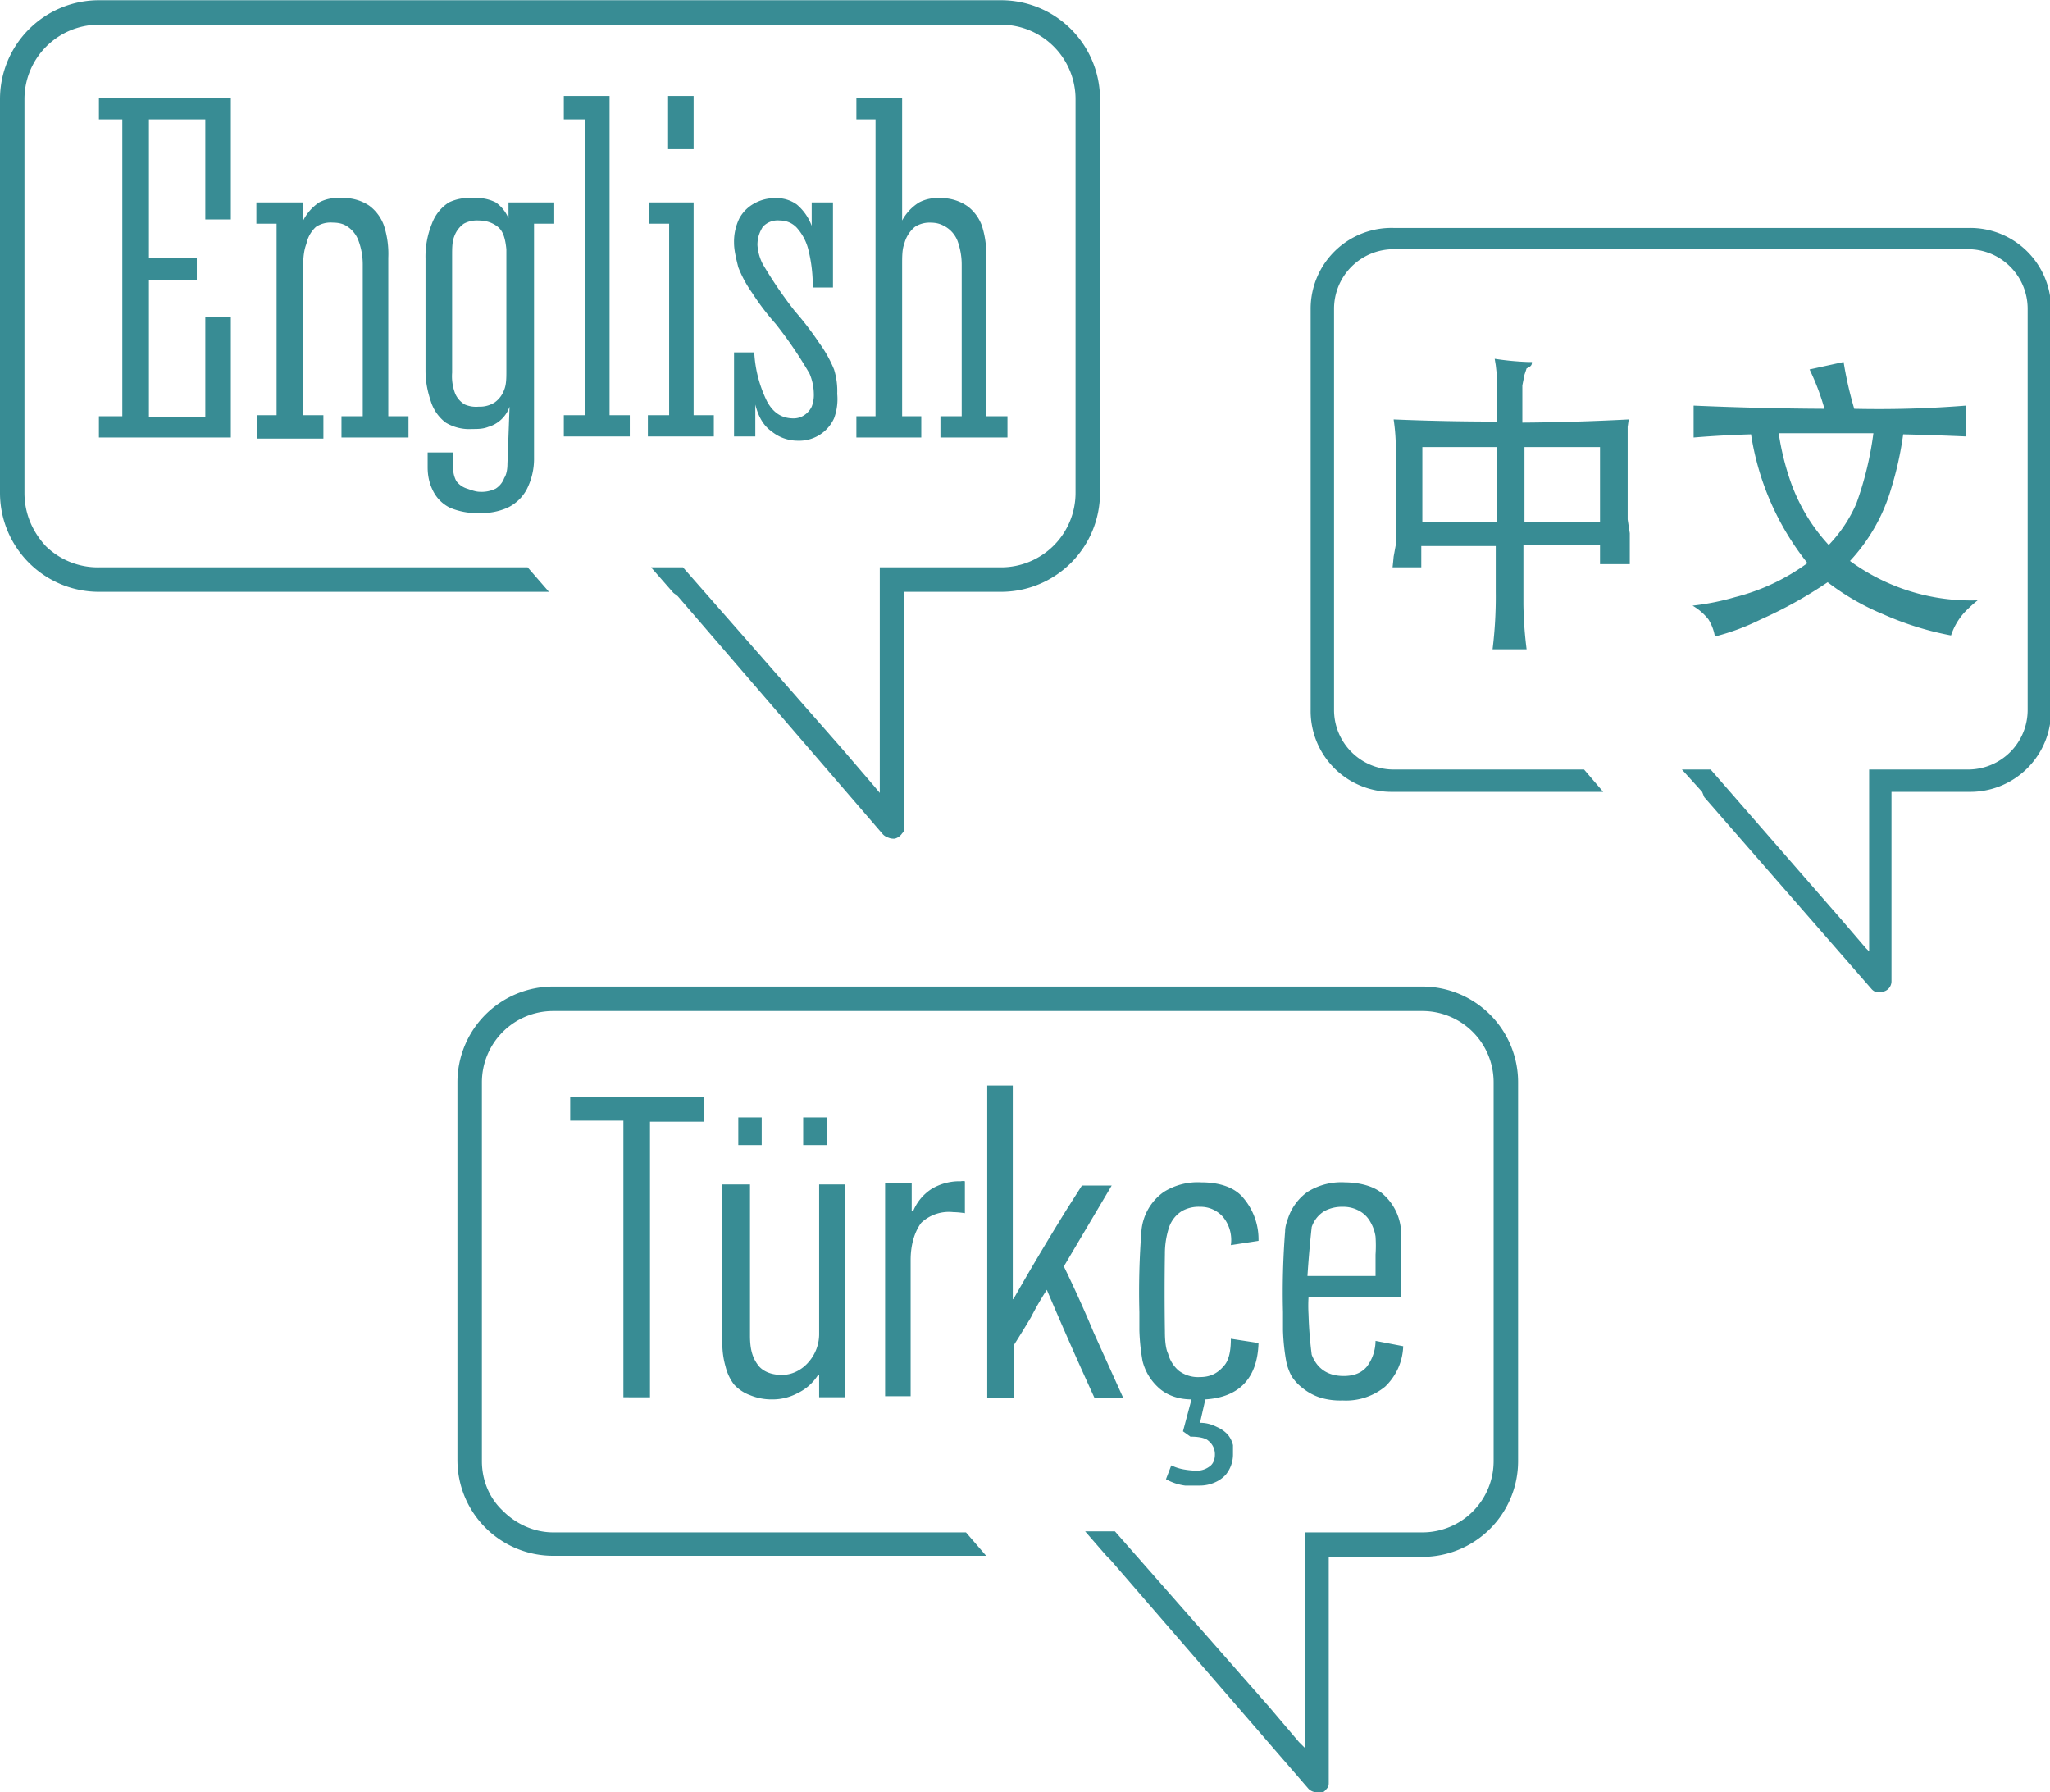
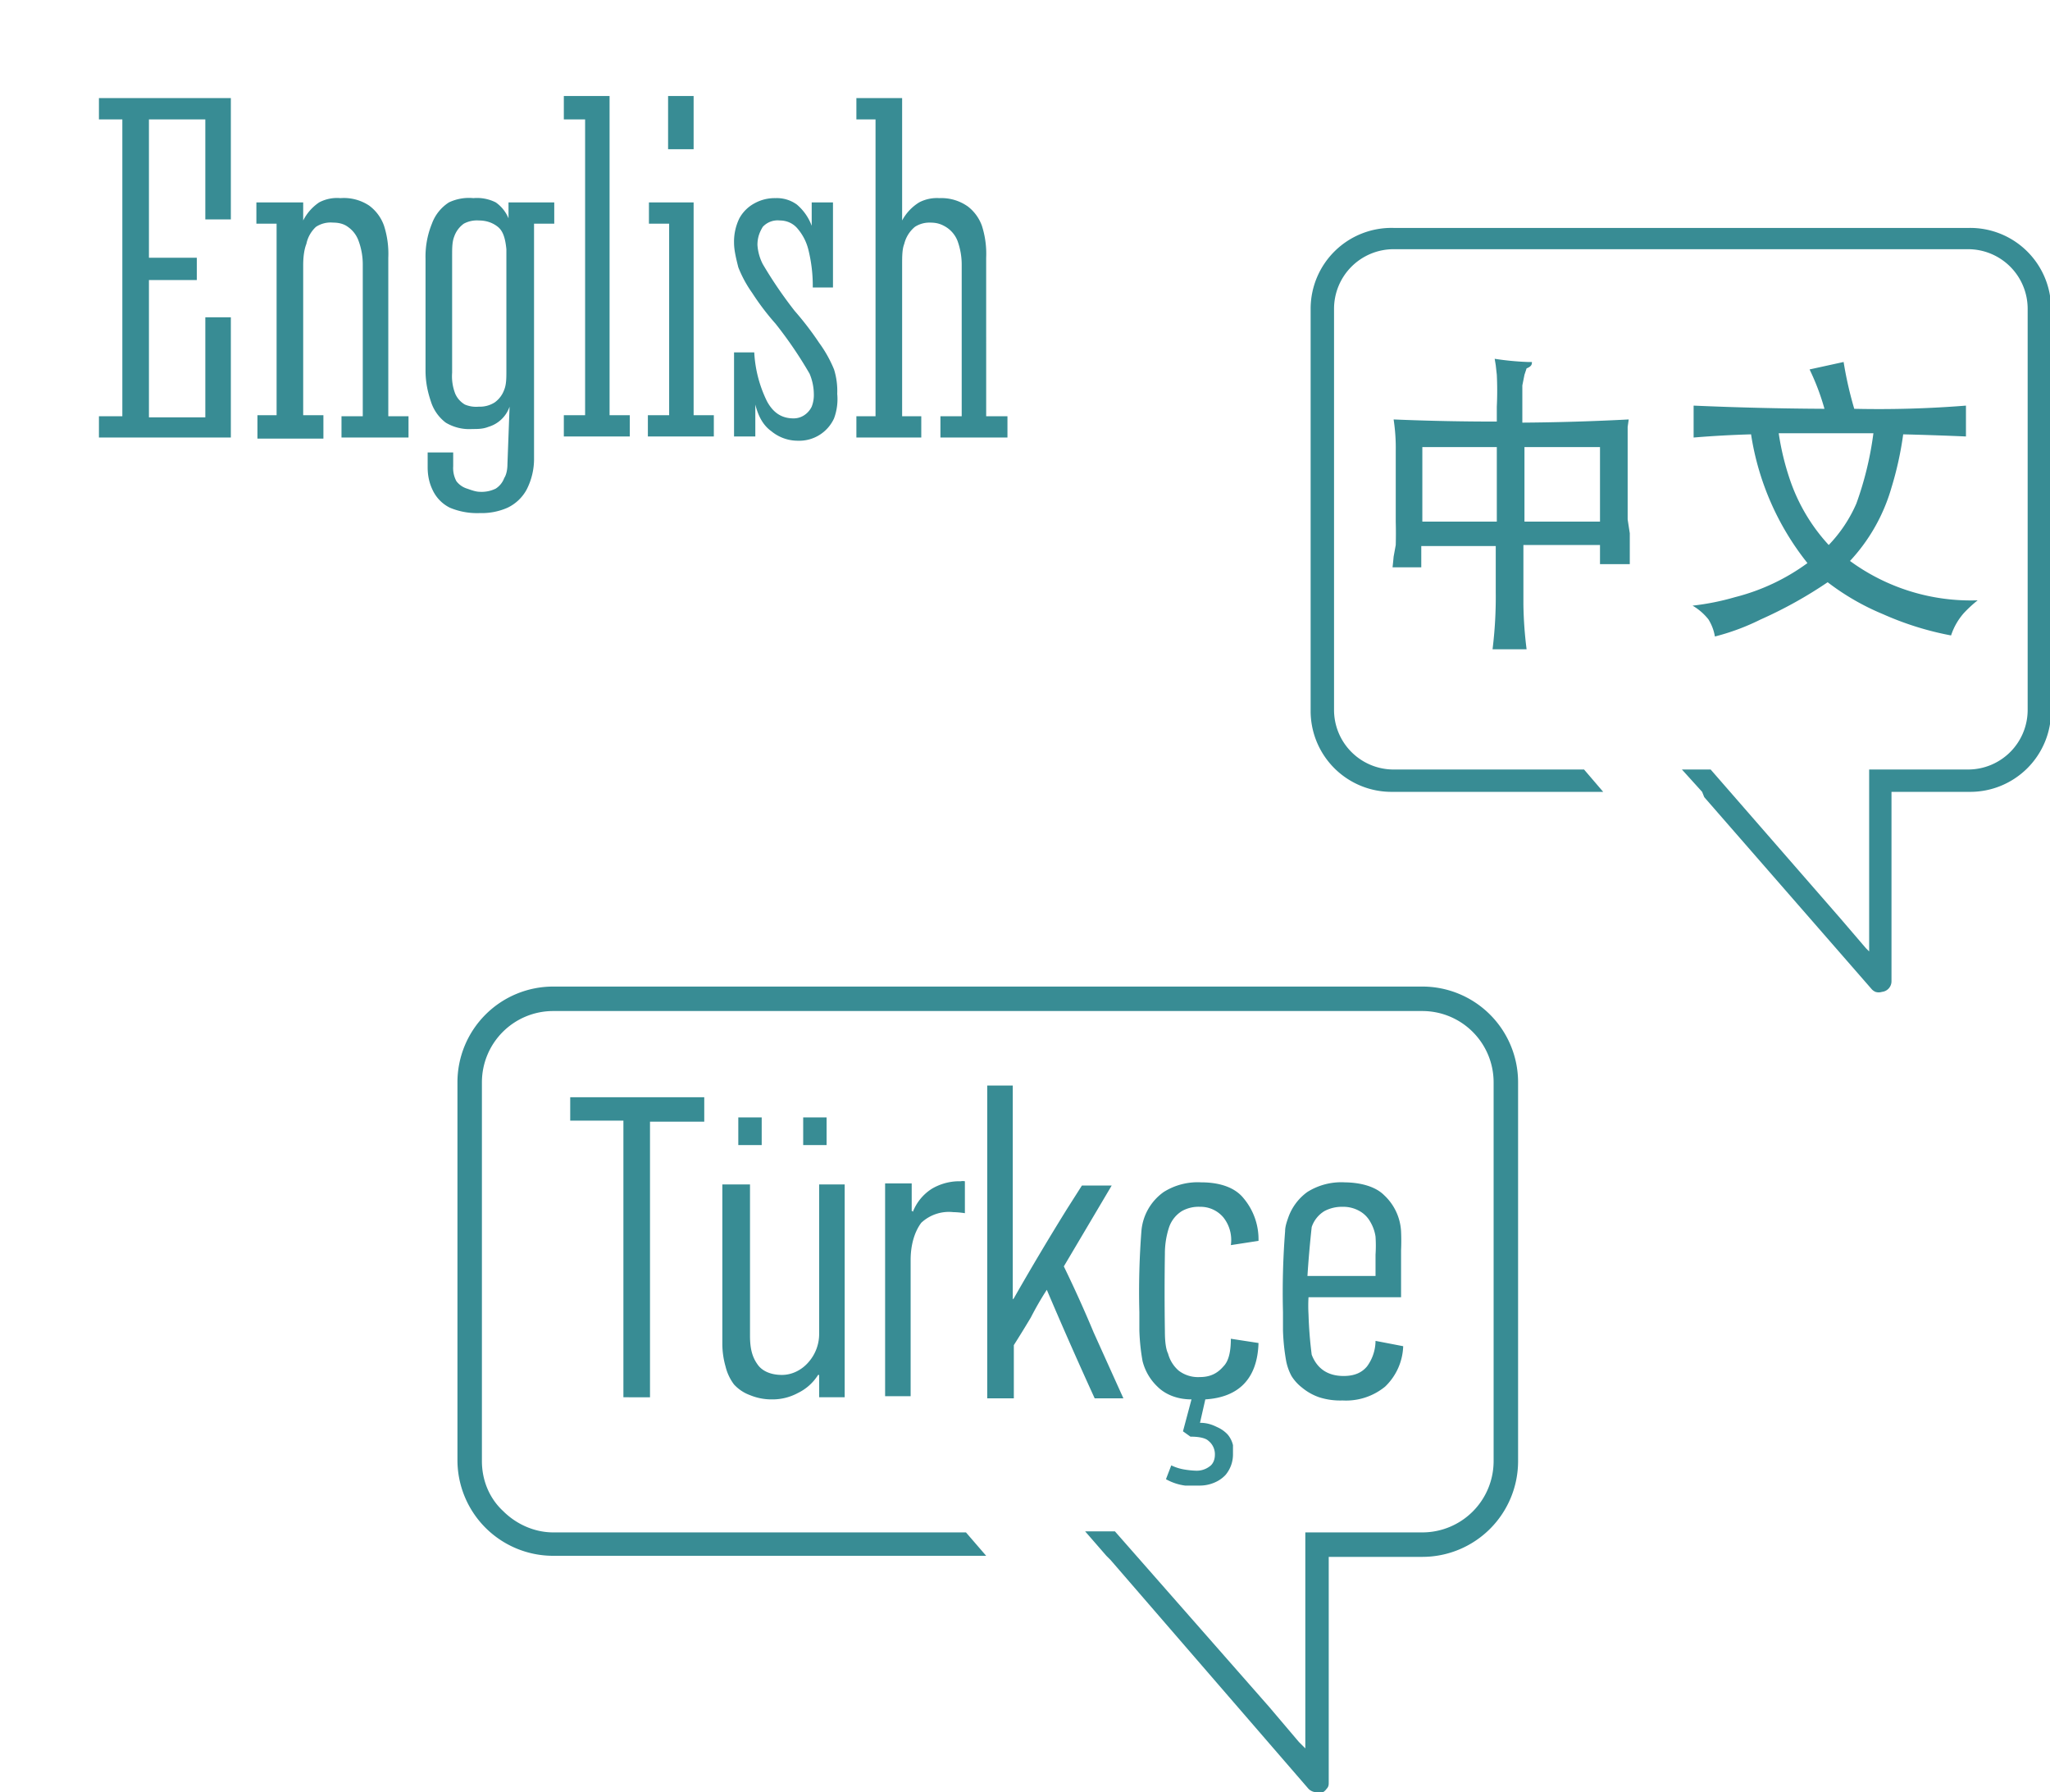
<svg xmlns="http://www.w3.org/2000/svg" width="100.832" height="88.139" shape-rendering="geometricPrecision" text-rendering="geometricPrecision" image-rendering="optimizeQuality" fill-rule="evenodd" clip-rule="evenodd" viewBox="0 0 1.927 1.684">
  <g fill="#388C94">
    <path d="M1.769.932a.01.01 0 0 1-.006 0 .01.01 0 0 1-.004-.003l-.157-.18L1.6.744 1.581.723h.027l.122.14.024.028.003.003V.723h.093a.056.056 0 0 0 .056-.056V.29A.056.056 0 0 0 1.85.234h-.54a.056.056 0 0 0-.056.056v.377a.056.056 0 0 0 .055.056h.18l.018.021h-.198a.076.076 0 0 1-.077-.077V.29A.076.076 0 0 1 1.31.214h.541a.076.076 0 0 1 .077.076v.377a.076.076 0 0 1-.077.077H1.778v.178a.01.01 0 0 1-.009.01zM1.24 1.684a.011.011 0 0 1-.01-.003l-.186-.215-.004-.004-.02-.023h.028l.145.165.028.033.006.006V1.44h.11a.067.067 0 0 0 .067-.067v-.356a.067.067 0 0 0-.067-.067H.52a.067.067 0 0 0-.067.067v.356c0 .018.007.035.02.047.012.012.029.02.047.02h.388l.019.022H.52a.09.09 0 0 1-.09-.09v-.355a.09.09 0 0 1 .09-.09h.817a.09.09 0 0 1 .09.09v.356a.09.09 0 0 1-.09.09H1.249v.212c0 .002 0 .004-.002.006a.011.011 0 0 1-.005.004H1.24z" />
    <path fill-rule="nonzero" d="M.193.206h.024V.092H.093v.02h.022v.279H.093v.02h.124V.298H.193v.094H.14V.263h.045V.242H.14v-.13h.053v.094zM.285.39V.249c0-.008.001-.015.003-.02A.03.03 0 0 1 .297.213.025.025 0 0 1 .313.209c.005 0 .01.001.014.004a.027.027 0 0 1 .01.013.064.064 0 0 1 .004.023v.142h-.02v.02h.063v-.02H.365V.242a.086.086 0 0 0-.004-.03.04.04 0 0 0-.014-.019A.043.043 0 0 0 .32.186.036.036 0 0 0 .3.19a.045.045 0 0 0-.015.017V.19H.241v.02h.019v.18H.242v.022h.062V.39H.285zM.521.21V.19H.478v.015A.034.034 0 0 0 .466.19.039.039 0 0 0 .445.186.044.044 0 0 0 .422.19.04.04 0 0 0 .406.21.082.082 0 0 0 .4.243v.105c0 .011.002.02.005.029a.04.04 0 0 0 .014.02.043.043 0 0 0 .025.006c.005 0 .01 0 .015-.002a.03.03 0 0 0 .02-.019L.477.436c0 .005-.001.01-.003.013a.02.02 0 0 1-.008.01.03.03 0 0 1-.015.003C.447.462.442.46.439.459a.02.02 0 0 1-.01-.007.026.026 0 0 1-.003-.014V.425H.402v.014c0 .009.002.016.005.022a.035.035 0 0 0 .016.016.066.066 0 0 0 .028.005.06.06 0 0 0 .026-.005A.04.04 0 0 0 .495.46.063.063 0 0 0 .502.43V.21H.52zM.425.24c0-.007 0-.013.002-.018A.025.025 0 0 1 .436.21.026.026 0 0 1 .45.207c.007 0 .013.002.018.006.005.004.007.011.008.021v.114c0 .007 0 .013-.002.018a.025.025 0 0 1-.009.012.026.026 0 0 1-.015.004A.027.027 0 0 1 .437.38.022.022 0 0 1 .428.37.045.045 0 0 1 .425.35V.24zM.573.09H.53v.022h.02V.39H.53v.02h.062v-.02H.573v-.3zm.055 0v.05h.024v-.05H.628zm0 .3H.609v.02h.062v-.02H.652V.19H.61v.02h.019v.18zM.69.33v.08h.02v-.03c.003.012.008.02.015.025A.039.039 0 0 0 .75.414.036.036 0 0 0 .784.393.052.052 0 0 0 .787.37.068.068 0 0 0 .784.347.118.118 0 0 0 .77.322a.292.292 0 0 0-.023-.03.403.403 0 0 1-.03-.044A.046.046 0 0 1 .712.23c0-.007.002-.012.005-.017A.019.019 0 0 1 .733.207C.74.207.746.21.75.215a.048.048 0 0 1 .01.02.14.14 0 0 1 .004.035h.019V.19h-.02v.022a.048.048 0 0 0-.014-.02.032.032 0 0 0-.02-.006.039.039 0 0 0-.02.005.035.035 0 0 0-.014.014.05.05 0 0 0-.005.023c0 .007.002.015.004.023a.112.112 0 0 0 .013.024.238.238 0 0 0 .022.029.388.388 0 0 1 .032.047.05.05 0 0 1 .004.019.03.03 0 0 1-.002.012.02.02 0 0 1-.007.008.018.018 0 0 1-.01.003C.735.393.727.388.721.377A.118.118 0 0 1 .709.331H.69zm.158.06V.249c0-.008 0-.015.002-.02A.03.03 0 0 1 .86.213.025.025 0 0 1 .874.209c.006 0 .01.001.015.004A.027.027 0 0 1 .9.226a.065.065 0 0 1 .004.023v.142h-.02v.02h.063v-.02h-.02V.242a.086.086 0 0 0-.004-.03A.04.04 0 0 0 .91.194.043.043 0 0 0 .883.186.036.036 0 0 0 .864.19a.045.045 0 0 0-.016.017V.092H.805v.02h.018v.279H.805v.02h.061v-.02H.848zM.611 1.054v.259H.586v-.26h-.05v-.022h.126v.023h-.05zm.158.238a.046.046 0 0 1-.019.017.05.05 0 0 1-.024.006.053.053 0 0 1-.021-.004.038.038 0 0 1-.015-.01.046.046 0 0 1-.008-.017.078.078 0 0 1-.003-.021v-.15h.026v.142c0 .012.002.02.007.027.004.006.012.01.023.01.01 0 .019-.005.025-.012a.04.04 0 0 0 .01-.027v-.14h.024v.2H.77v-.021zm-.014-.217V1.05h.022v.026H.755zm-.061 0V1.05h.022v.026H.694zm.164.064a.045.045 0 0 1 .018-.022A.051.051 0 0 1 .9 1.11h.003a.01.01 0 0 1 .004 0v.03a.079.079 0 0 0-.011-.001.038.038 0 0 0-.03.01c-.006.008-.01.02-.01.035v.128H.832v-.2h.025v.026h.001zm.095.081a2.589 2.589 0 0 1 .05-.084l.014-.022h.028L1 1.19a1.172 1.172 0 0 1 .028.062 72.69 72.69 0 0 0 .028.062h-.027a4.064 4.064 0 0 1-.045-.102.293.293 0 0 0-.015.026 1.156 1.156 0 0 1-.016.026v.05H.928v-.294h.024v.201zm.176-.109c.018 0 .032.005.04.015a.06.06 0 0 1 .014.04l-.026.004a.034.034 0 0 0-.007-.026.028.028 0 0 0-.022-.01.032.032 0 0 0-.017.004.029.029 0 0 0-.012.015.079.079 0 0 0-.004.025 2.445 2.445 0 0 0 0 .073c0 .01.001.017.003.021a.032.032 0 0 0 .01.016.03.03 0 0 0 .02.006c.009 0 .016-.003.022-.01.005-.005.007-.014.007-.026l.026.004c-.001.033-.018.051-.05.053l-.005.022c.007 0 .012.002.016.004a.03.03 0 0 1 .01.007.024.024 0 0 1 .005.01v.008a.03.03 0 0 1-.007.02.03.03 0 0 1-.01.007.035.035 0 0 1-.014.003h-.014a.05.05 0 0 1-.018-.006l.005-.013a.045.045 0 0 0 .013.004.08.08 0 0 0 .01.001.02.02 0 0 0 .013-.004c.003-.002.005-.006.005-.011a.016.016 0 0 0-.006-.013c-.003-.003-.01-.004-.017-.004l-.007-.005.008-.03c-.014 0-.025-.005-.032-.012a.05.05 0 0 1-.014-.024.196.196 0 0 1-.003-.029v-.017a.738.738 0 0 1 .002-.077.05.05 0 0 1 .021-.036.06.06 0 0 1 .035-.009zm.134 0c.016 0 .03.004.038.012a.05.05 0 0 1 .016.034.204.204 0 0 1 0 .018v.044H1.23a.137.137 0 0 0 0 .016.388.388 0 0 0 .003.038c.005.013.015.02.03.02.01 0 .017-.003.022-.009a.041.041 0 0 0 .008-.024l.026.005a.055.055 0 0 1-.017.038.058.058 0 0 1-.04.013.065.065 0 0 1-.022-.003.052.052 0 0 1-.016-.009.042.042 0 0 1-.01-.011.05.05 0 0 1-.005-.014.196.196 0 0 1-.003-.029v-.017a.738.738 0 0 1 .002-.076c0-.005.002-.01.003-.013a.05.05 0 0 1 .018-.024.06.06 0 0 1 .035-.009zm-.03.042a1.016 1.016 0 0 0-.004.046h.064v-.02a.13.13 0 0 0 0-.017.038.038 0 0 0-.005-.014.026.026 0 0 0-.01-.01.031.031 0 0 0-.016-.004.035.035 0 0 0-.017.004.028.028 0 0 0-.012.015zM1.504.512V.53h.028V.516.501L1.53.488V.43.421v-.01-.01l.001-.007a2.208 2.208 0 0 1-.1.003V.362l.002-.01.002-.006C1.44.344 1.44.342 1.44.34h-.004a.268.268 0 0 1-.031-.003l.001.006.001.009a.312.312 0 0 1 0 .03v.014A2.283 2.283 0 0 1 1.31.394a.177.177 0 0 1 .002.03V.49a.432.432 0 0 1 0 .022L1.31.523a.36.36 0 0 1-.001.01h.027v-.02h.07v.043a.4.4 0 0 1-.003.054h.032a.374.374 0 0 1-.003-.042V.512h.071zM1.433.49V.42h.071v.07h-.071zm-.096 0V.42h.07v.07h-.07zm.424-.083a.312.312 0 0 1-.016.066.132.132 0 0 1-.026.039.172.172 0 0 1-.037-.063.246.246 0 0 1-.01-.042h.089zM1.715.384a3.164 3.164 0 0 1-.123-.003v.03a.996.996 0 0 1 .054-.003.256.256 0 0 0 .053.121.197.197 0 0 1-.068.032.237.237 0 0 1-.04.008.053.053 0 0 1 .015.013c.003.005.005.01.006.016a.215.215 0 0 0 .043-.016.406.406 0 0 0 .063-.035.23.23 0 0 0 .052.03.287.287 0 0 0 .064.02.06.06 0 0 1 .012-.021.119.119 0 0 1 .013-.012.192.192 0 0 1-.12-.037.17.17 0 0 0 .039-.069.316.316 0 0 0 .011-.05 3.152 3.152 0 0 1 .059.002V.381a1.034 1.034 0 0 1-.105.003.352.352 0 0 1-.01-.044l-.032.007a.222.222 0 0 1 .014.037z" />
-     <path d="M.84.788A.012.012 0 0 1 .835.787.012.012 0 0 1 .83.784L.637.56.633.557.612.533h.03l.15.171.03.035.005.006V.533h.114a.07.07 0 0 0 .07-.07v-.37a.07.07 0 0 0-.07-.07H.093a.07.07 0 0 0-.07.07v.37c0 .02.008.037.02.05a.07.07 0 0 0 .05.02h.403l.02.023H.093A.093.093 0 0 1 0 .463v-.37A.093.093 0 0 1 .093 0h.848a.093.093 0 0 1 .093.093v.37a.093.093 0 0 1-.093.093H.85v.22C.85.78.85.781.848.783a.012.012 0 0 1-.007.005z" />
  </g>
</svg>